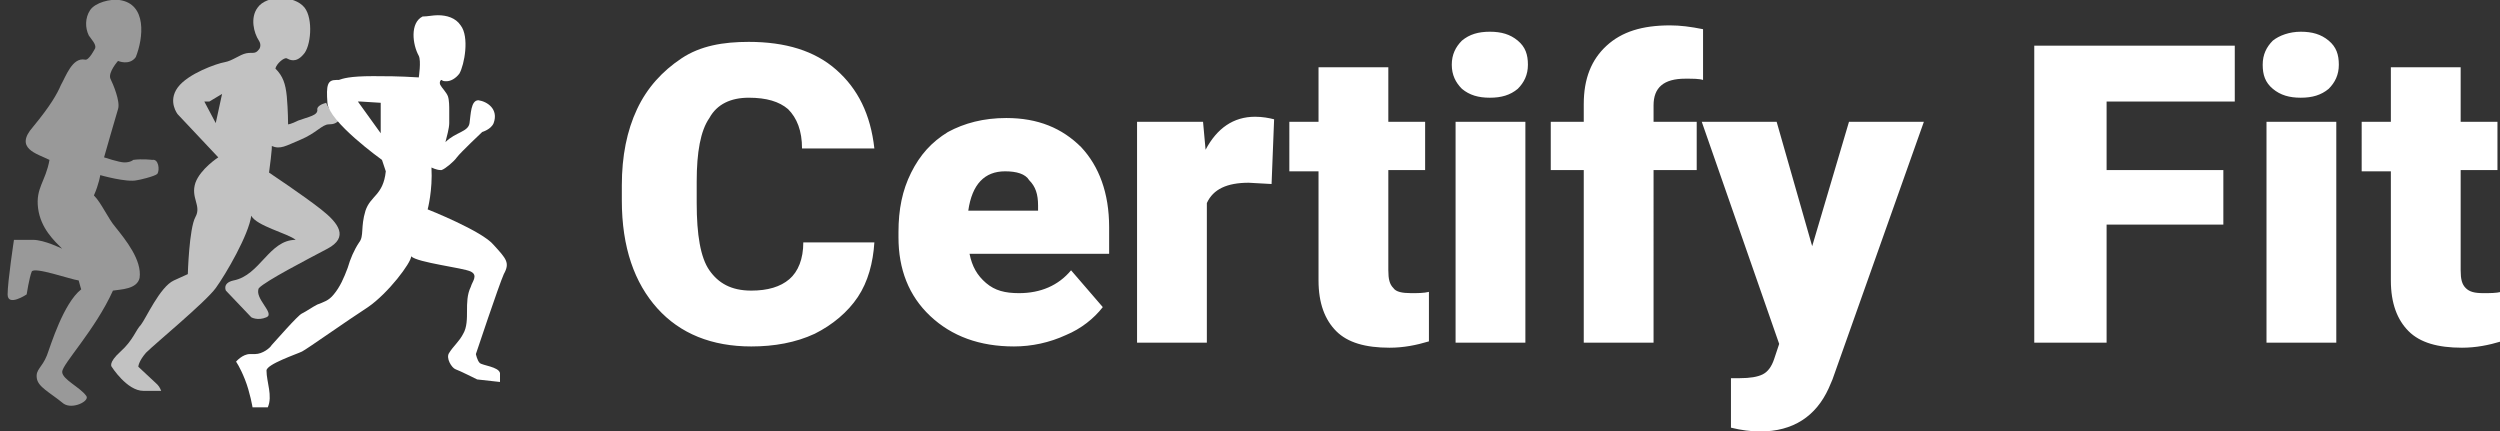
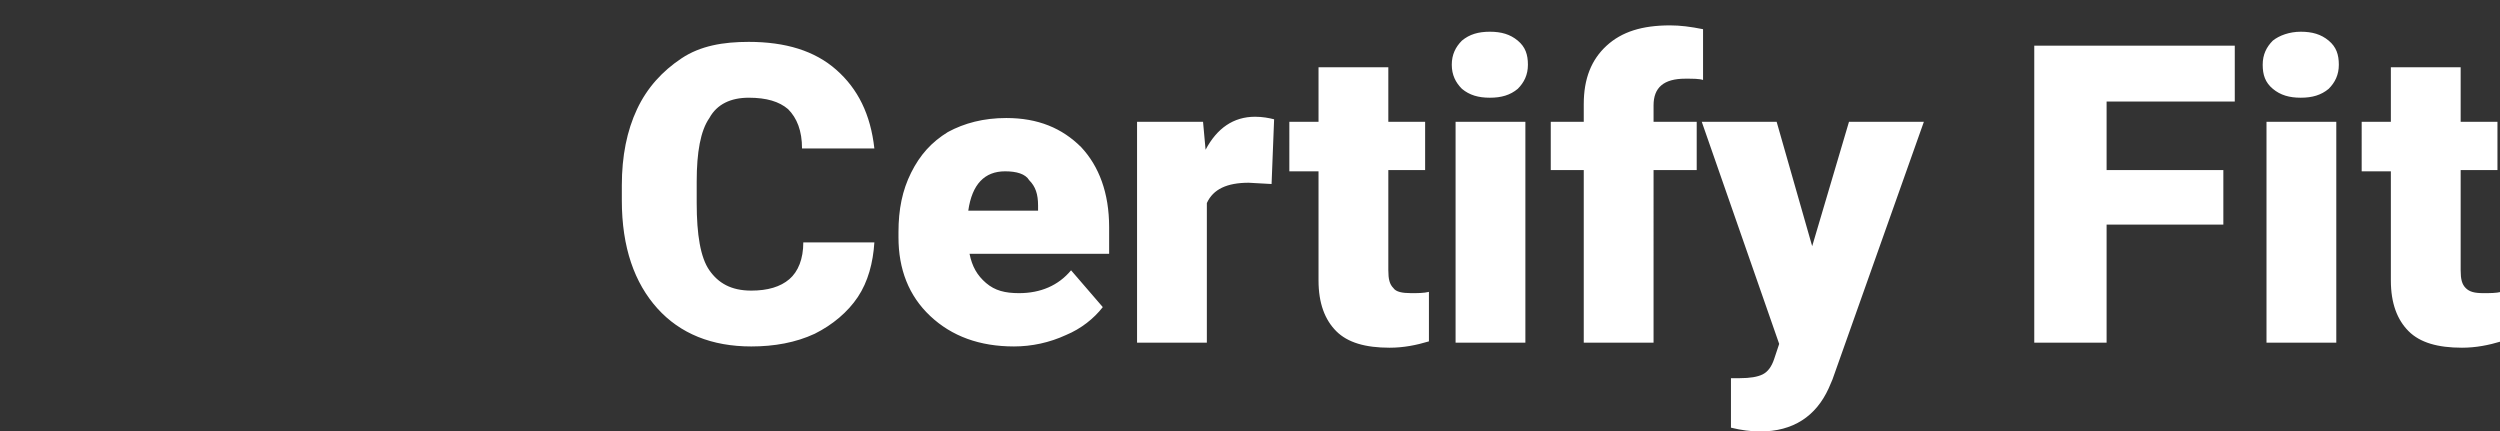
<svg xmlns="http://www.w3.org/2000/svg" width="197px" height="34px" viewBox="0 0 197 34">
  <rect x="0" y="0" width="197" height="34" fill="#333333" stroke="none" />
-   <path id="Fill-1" fill-rule="evenodd" clip-rule="evenodd" fill="#FFFFFF" fill-opacity="0.7" d="M17,9.7l0.5-2.3L16.5,8L16.1,8  L17,9.7z M23.3,18.9c-0.6-0.5-3.1-1.1-3.5-1.9c-0.2,1.5-2,4.6-2.8,5.7c-0.8,1.1-4.8,4.4-5.5,5.1c-0.6,0.7-0.6,1.1-0.6,1.1l1.5,1.4  c0.2,0.2,0.3,0.5,0.3,0.5h-1.4c-1.3,0-2.5-1.9-2.5-1.9s-0.3-0.3,0.7-1.2c1-0.9,1.2-1.7,1.6-2.1c0.4-0.5,1.5-3,2.6-3.5l1.1-0.5  c0,0,0.1-3.6,0.6-4.5c0.5-0.9-0.4-1.5,0-2.7c0.4-1.1,1.8-2,1.8-2l-3.2-3.4c0,0-0.8-1,0-2.1c0.8-1.1,3.1-1.9,3.7-2  c0.6-0.1,1.2-0.6,1.7-0.7c0.5-0.1,0.7,0.1,1-0.3c0.1-0.1,0.2-0.4,0-0.7c-0.4-0.6-0.7-1.8-0.1-2.6c0.7-1,2.9-1,3.7,0  c0.7,0.9,0.5,3.1-0.1,3.7c-0.6,0.7-1.1,0.4-1.3,0.3c-0.2-0.1-0.8,0.4-0.9,0.8c0.6,0.6,0.8,1.2,0.9,2.2c0.1,1.1,0.1,2.2,0.1,2.2  s0.2,0,0.8-0.3c0.8-0.3,1.6-0.4,1.5-0.9c0-0.2,0.3-0.4,0.7-0.5c0.2,0.5,0.6,0.9,1,1.4c-0.2,0.2-0.4,0.3-0.8,0.3  c-0.5,0-1,0.7-2.2,1.2c-1.2,0.5-1.6,0.8-2.3,0.5c0.1-0.1-0.2,2.1-0.2,2.1s2.7,1.8,4.1,2.9c1.4,1.1,2.2,2.2,0.5,3.1  c-1.7,0.9-4.8,2.5-5.4,3.1C20,23.5,21.7,24.7,21,25c-0.7,0.3-1.2,0-1.2,0l-2-2.1c0,0-0.3-0.6,0.6-0.8C20.5,21.7,21.2,18.9,23.3,18.9  z" />
-   <path id="Fill-3" fill-rule="evenodd" clip-rule="evenodd" fill="#FFFFFF" fill-opacity="0.5" d="M2.9,29.8  c-0.1-0.7,0.4-0.8,0.8-1.8c0.3-0.8,1.3-4.1,2.7-5.2c0,0-0.1-0.3-0.2-0.7C5.5,22,2.7,21,2.5,21.4c-0.2,0.5-0.4,1.8-0.4,1.8  s-1.5,1-1.5,0c0-1,0.5-4.3,0.5-4.3s0.9,0,1.5,0c0.9,0,2.3,0.7,2.3,0.7c-0.6-0.6-1.7-1.6-1.9-3.2c-0.2-1.6,0.6-2.1,0.9-3.8  c-1-0.5-2.8-0.9-1.3-2.6c1.4-1.7,1.9-2.6,2.2-3.3c0.4-0.7,0.9-2.2,1.9-2c0.3,0.1,0.8-0.9,0.8-0.9C7.6,3.5,7.2,3.1,7,2.8  c-0.3-0.6-0.3-1.4,0.1-2C7.5,0.2,8.7-0.1,9.4,0c2.2,0.3,1.9,3,1.3,4.5c-0.5,0.7-1.4,0.3-1.4,0.3S8.5,5.7,8.7,6.2  c0.2,0.4,0.8,1.8,0.6,2.4c-0.1,0.3-1.1,3.8-1.1,3.8s1.2,0.4,1.6,0.4c0.5,0,0.7-0.2,0.7-0.2c0.7-0.1,1.5,0,1.5,0  c0.5-0.1,0.6,0.8,0.4,1.1c-0.2,0.2-1.5,0.5-1.6,0.5c-0.8,0.2-2.9-0.4-2.9-0.4s-0.1,0.7-0.5,1.6C8,16,8.5,17.2,9.1,17.9  c0.8,1,2.1,2.6,1.9,4c-0.2,0.9-1.5,0.9-2.1,1c-1.4,3.1-4,5.8-4,6.4c0,0.6,1.4,1.2,1.9,1.9c0.3,0.4-1.1,1.1-1.8,0.6  C3.9,30.9,3,30.5,2.9,29.8" />
-   <path id="Fill-14" fill-rule="evenodd" clip-rule="evenodd" fill="#FFFFFF" d="M30,10.5V8.1L28.4,8h-0.2L30,10.5 M34.5,1.2  c0.7,0,1.4,0.2,1.8,0.8c0.7,0.9,0.3,3.1-0.1,3.8c-0.3,0.4-0.7,0.6-1,0.6c-0.2,0-0.3,0-0.4-0.1c0,0,0,0,0,0c-0.1,0-0.2,0.2-0.1,0.4  c0.1,0.2,0.5,0.6,0.6,0.9c0.1,0.3,0.1,0.8,0.1,1.1c0,0.3,0,0.7,0,1c0,0.4-0.2,1.1-0.3,1.5c0.8-0.8,1.8-0.8,1.9-1.5  c0.1-0.7,0.1-1.8,0.7-1.8c0,0,0,0,0,0c0.7,0.1,1.6,0.7,1.2,1.8c-0.2,0.5-0.9,0.7-0.9,0.7s-1.7,1.6-2,2c-0.2,0.3-0.9,0.9-1.2,1  c0,0-0.1,0-0.1,0c-0.3,0-0.7-0.2-0.7-0.2c0.1,1.8-0.3,3.3-0.3,3.3s4.3,1.7,5.2,2.8c1,1.1,1.3,1.4,0.8,2.3c-0.4,0.9-2.2,6.3-2.2,6.3  s0.1,0.5,0.3,0.7c0.2,0.2,1.5,0.3,1.6,0.8c0,0.5,0,0.7,0,0.7l-1.8-0.2c0,0-1.4-0.7-1.7-0.8c-0.3-0.1-0.8-0.9-0.5-1.3  c0.3-0.5,0.8-0.9,1.1-1.5c0.3-0.5,0.3-1.2,0.3-1.8c0-0.6,0-1.3,0.3-1.9c0.1-0.4,0.6-0.9,0-1.2c-0.6-0.3-4.2-0.7-4.7-1.2  c0,0.5-1.8,2.9-3.4,4c-1.7,1.1-4.8,3.3-5.2,3.5c-0.4,0.2-2.8,1-2.8,1.5c0,0.9,0.5,2,0.1,2.9c-0.1,0-0.6,0-0.9,0c-0.2,0-0.3,0-0.3,0  c0,0-0.2-1.2-0.6-2.2c-0.4-1-0.7-1.4-0.7-1.4s0.5-0.6,1.1-0.6c0.1,0,0.1,0,0.2,0c0.1,0,0.2,0,0.2,0c0.6,0,1.2-0.5,1.3-0.7  c0.2-0.2,2.1-2.4,2.4-2.5c0.4-0.2,0.8-0.5,1.2-0.7c0.5-0.2,0.9-0.3,1.3-0.8c0.5-0.6,0.8-1.3,1.1-2.1c0.2-0.7,0.5-1.4,0.9-2  c0.4-0.5,0.1-1.2,0.5-2.5c0.4-1.2,1.4-1.2,1.6-3.1l-0.3-0.9c0,0-4.2-3-4.3-4.5c-0.1-1.4,0-1.8,0.7-1.8c0,0,0,0,0.1,0c0,0,0,0,0.1,0  C27,6.2,27.5,6,29.4,6c0.9,0,2,0,3.6,0.1c0,0,0.2-1.3,0-1.7c-0.5-0.9-0.7-2.6,0.3-3.1C33.7,1.3,34.1,1.2,34.5,1.2" />
  <path id="CertifyFit" fill-rule="evenodd" clip-rule="evenodd" fill="#FFFFFF" d="M68.9,19.1c-0.1,1.6-0.5,3.1-1.3,4.3  c-0.8,1.2-2,2.2-3.4,2.9c-1.5,0.7-3.2,1-5,1c-3.1,0-5.6-1-7.4-3S49,19.5,49,15.8v-1.2c0-2.3,0.4-4.3,1.2-6c0.8-1.7,2-3,3.5-4  S57,3.3,59,3.3c2.9,0,5.2,0.7,6.9,2.2s2.7,3.5,3,6.2h-5.7c0-1.4-0.4-2.4-1.1-3.1C61.4,8,60.4,7.7,59,7.7c-1.4,0-2.5,0.5-3.1,1.6  c-0.7,1-1,2.7-1,5v1.7c0,2.5,0.3,4.3,1,5.3s1.7,1.6,3.3,1.6c1.3,0,2.3-0.3,3-0.9s1.1-1.6,1.1-2.9H68.9z M79.9,27.3  c-2.7,0-4.9-0.8-6.6-2.4s-2.5-3.7-2.5-6.2v-0.4c0-1.8,0.3-3.3,1-4.7s1.6-2.4,2.9-3.2c1.3-0.7,2.8-1.1,4.6-1.1c2.5,0,4.4,0.8,5.9,2.3  c1.4,1.5,2.2,3.6,2.2,6.3V20H76.4c0.2,1,0.6,1.7,1.3,2.3c0.7,0.6,1.5,0.8,2.6,0.8c1.7,0,3.1-0.6,4.1-1.8l2.5,2.9  c-0.7,0.9-1.7,1.7-2.9,2.2C82.7,27,81.3,27.3,79.9,27.3z M79.2,13.5c-1.6,0-2.6,1-2.9,3.1h5.5v-0.4c0-0.9-0.2-1.5-0.7-2  C80.8,13.7,80.1,13.5,79.2,13.5z M100.2,14.5l-1.8-0.1c-1.7,0-2.8,0.5-3.3,1.6v11h-5.5V9.6h5.2l0.2,2.2c0.9-1.7,2.2-2.6,3.9-2.6  c0.6,0,1.1,0.1,1.5,0.2L100.2,14.5z M109.4,5.3v4.3h2.9v3.8h-2.9v7.9c0,0.7,0.1,1.1,0.4,1.4c0.2,0.3,0.7,0.4,1.4,0.4  c0.5,0,1,0,1.4-0.1v3.9c-1,0.3-2,0.5-3.1,0.5c-1.9,0-3.3-0.4-4.2-1.3s-1.4-2.2-1.4-4v-8.6h-2.3V9.6h2.3V5.3H109.4z M120.2,27h-5.5  V9.6h5.5V27z M114.4,5.1c0-0.8,0.3-1.4,0.8-1.9c0.6-0.5,1.3-0.7,2.2-0.7c0.9,0,1.6,0.2,2.2,0.7c0.6,0.5,0.8,1.1,0.8,1.9  s-0.3,1.4-0.8,1.9c-0.6,0.5-1.3,0.7-2.2,0.7c-0.9,0-1.6-0.2-2.2-0.7C114.7,6.5,114.4,5.9,114.4,5.1z M124.8,27V13.4h-2.6V9.6h2.6  V8.2c0-2,0.6-3.5,1.8-4.6s2.8-1.6,5-1.6c0.8,0,1.6,0.1,2.6,0.3l0,4c-0.3-0.1-0.8-0.1-1.4-0.1c-1.7,0-2.5,0.7-2.5,2.1v1.3h3.4v3.8  h-3.4V27H124.8z M140,9.6l2.8,9.8l2.9-9.8h5.9l-7.2,20.3l-0.3,0.7c-1,2.2-2.8,3.4-5.4,3.4c-0.7,0-1.5-0.1-2.3-0.3v-3.9h0.7  c0.8,0,1.4-0.1,1.8-0.3c0.4-0.2,0.7-0.6,0.9-1.2l0.4-1.2l-6.1-17.5H140z M193.9,5.3v4.3h2.9v3.8h-2.9v7.9c0,0.7,0.1,1.1,0.4,1.4  s0.7,0.4,1.4,0.4c0.5,0,1,0,1.4-0.1v3.9c-1,0.3-2,0.5-3.1,0.5c-1.9,0-3.3-0.4-4.2-1.3s-1.4-2.2-1.4-4v-8.6h-2.3V9.6h2.3V5.3H193.9z   M176.1,3.6V8H166v5.4h9.2v4.3H166V27h-5.7V3.6H176.1z M184.1,9.6V27h-5.5V9.6H184.1z M181.3,2.5c0.9,0,1.6,0.2,2.2,0.7  c0.6,0.5,0.8,1.1,0.8,1.9S184,6.5,183.5,7c-0.6,0.5-1.3,0.7-2.2,0.7s-1.6-0.2-2.2-0.7c-0.6-0.5-0.8-1.1-0.8-1.9s0.3-1.4,0.8-1.9  C179.6,2.8,180.4,2.5,181.3,2.5z" />
</svg>